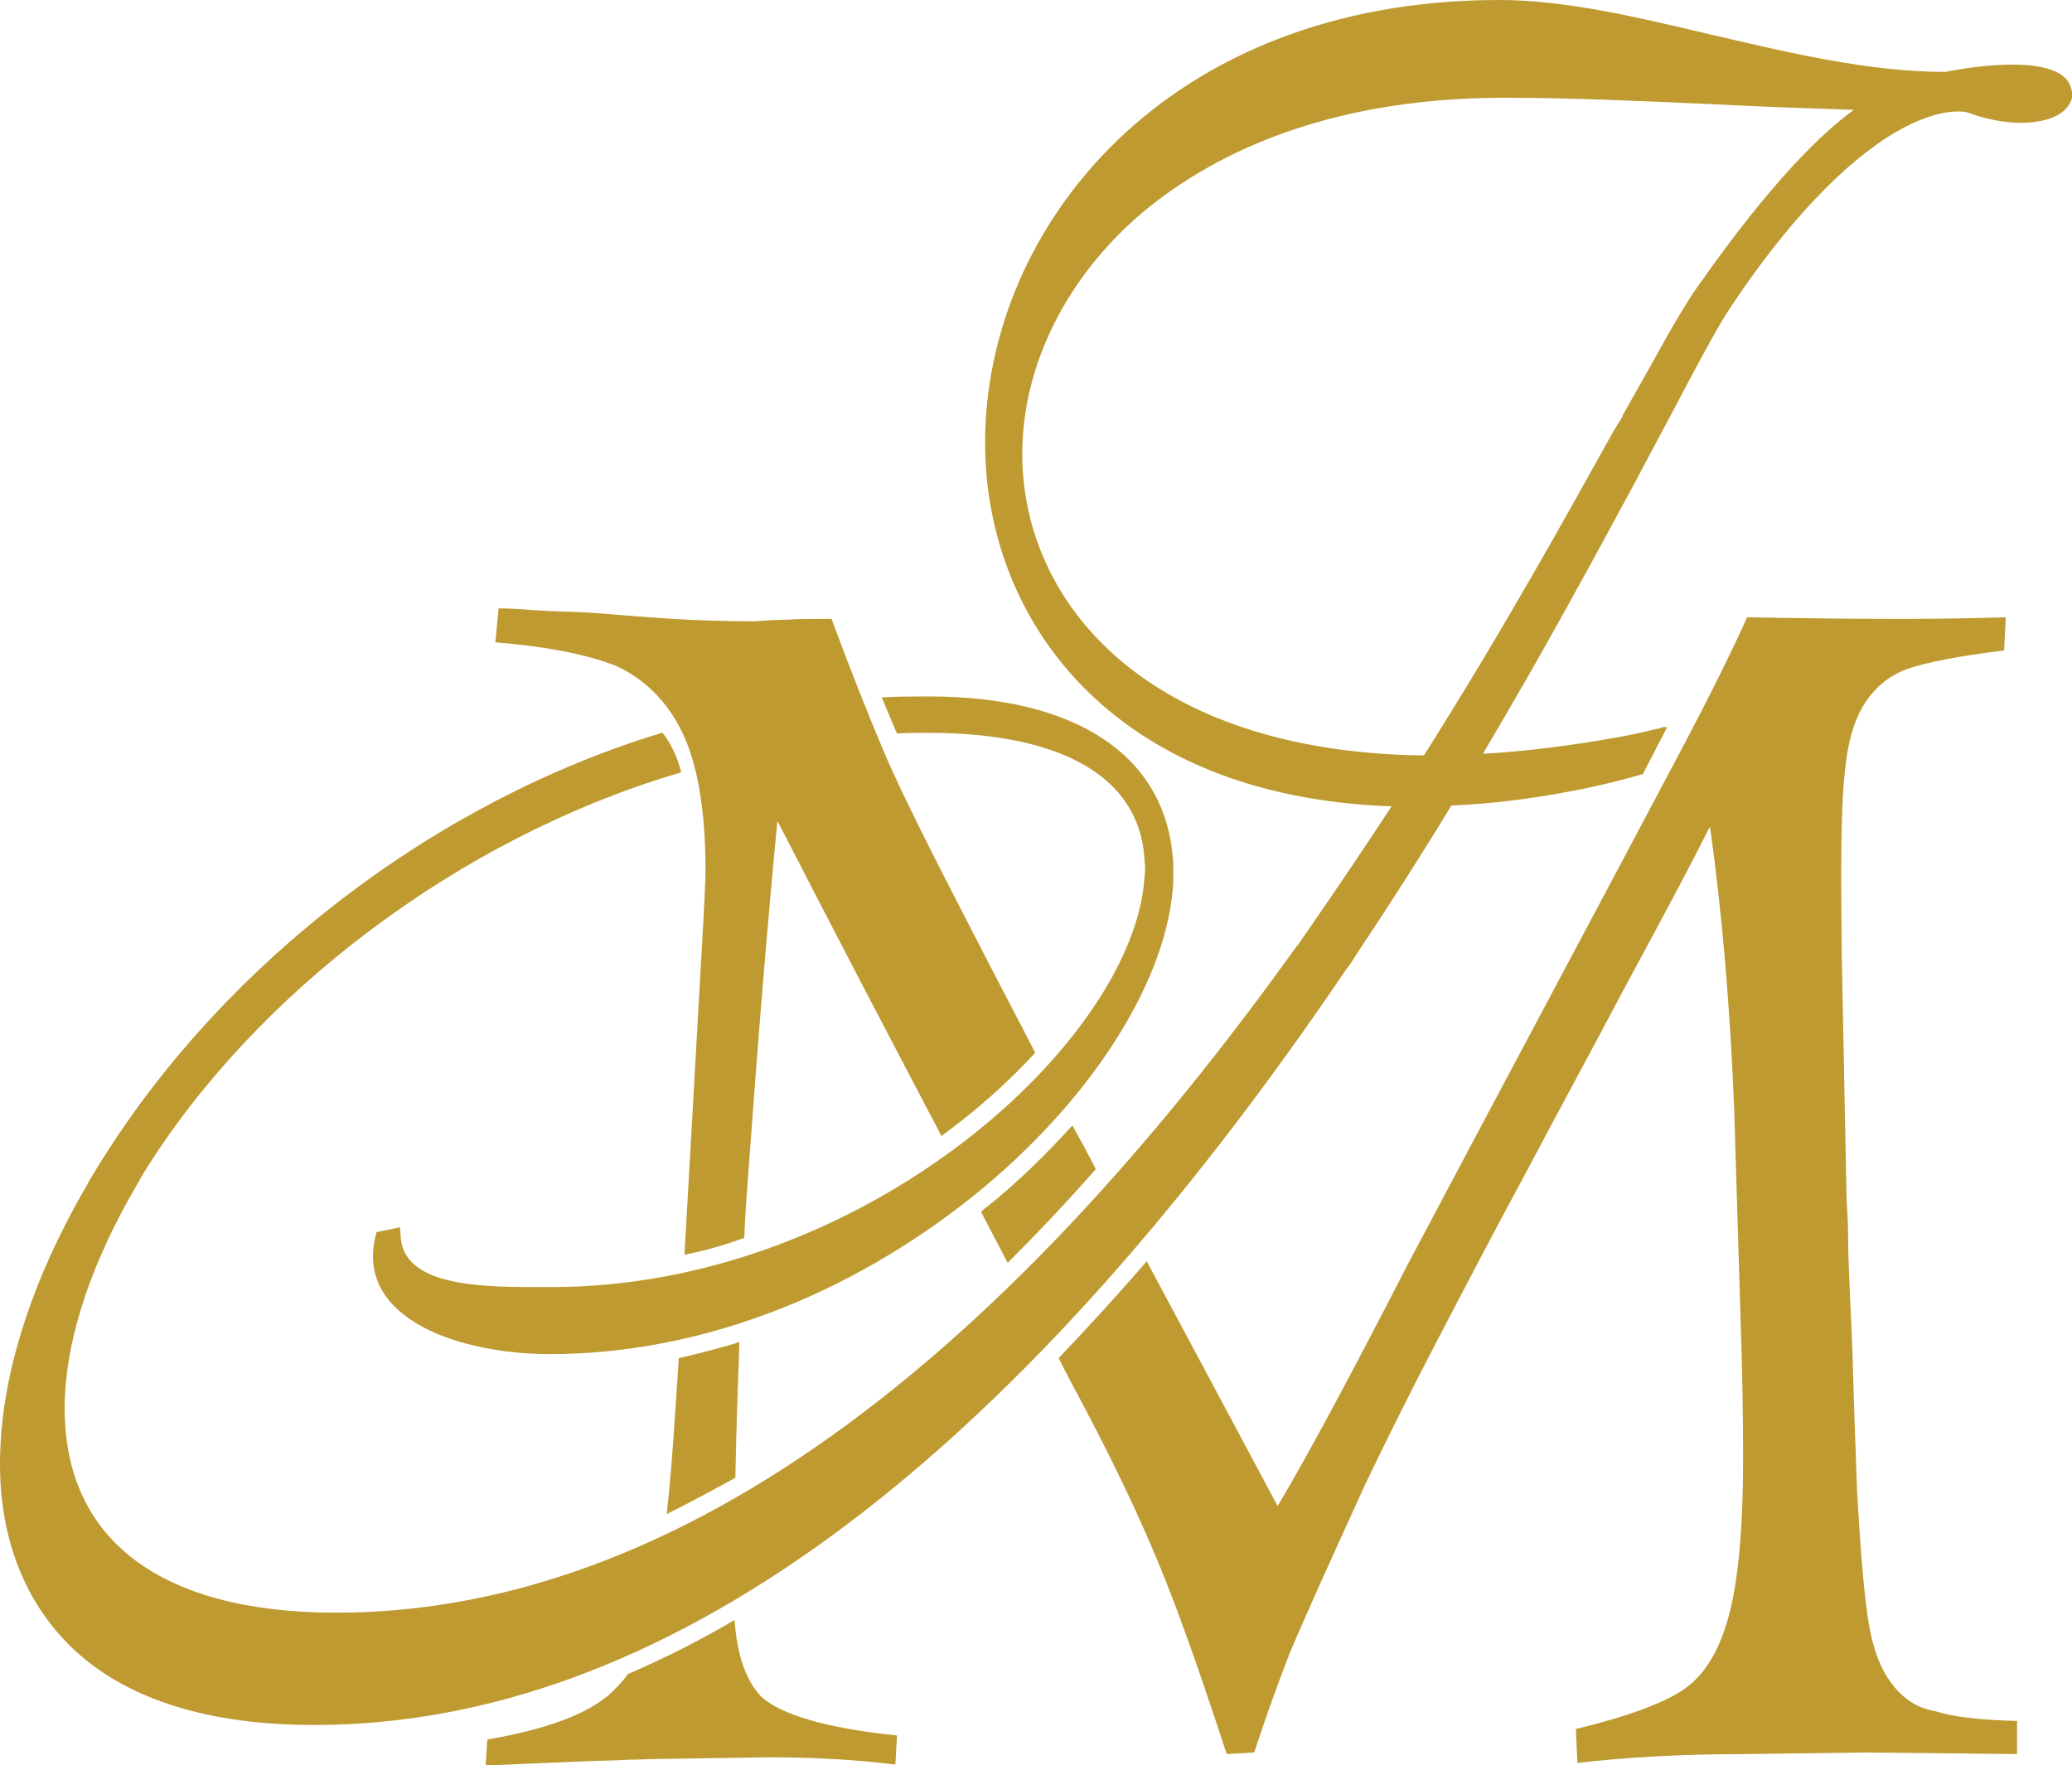
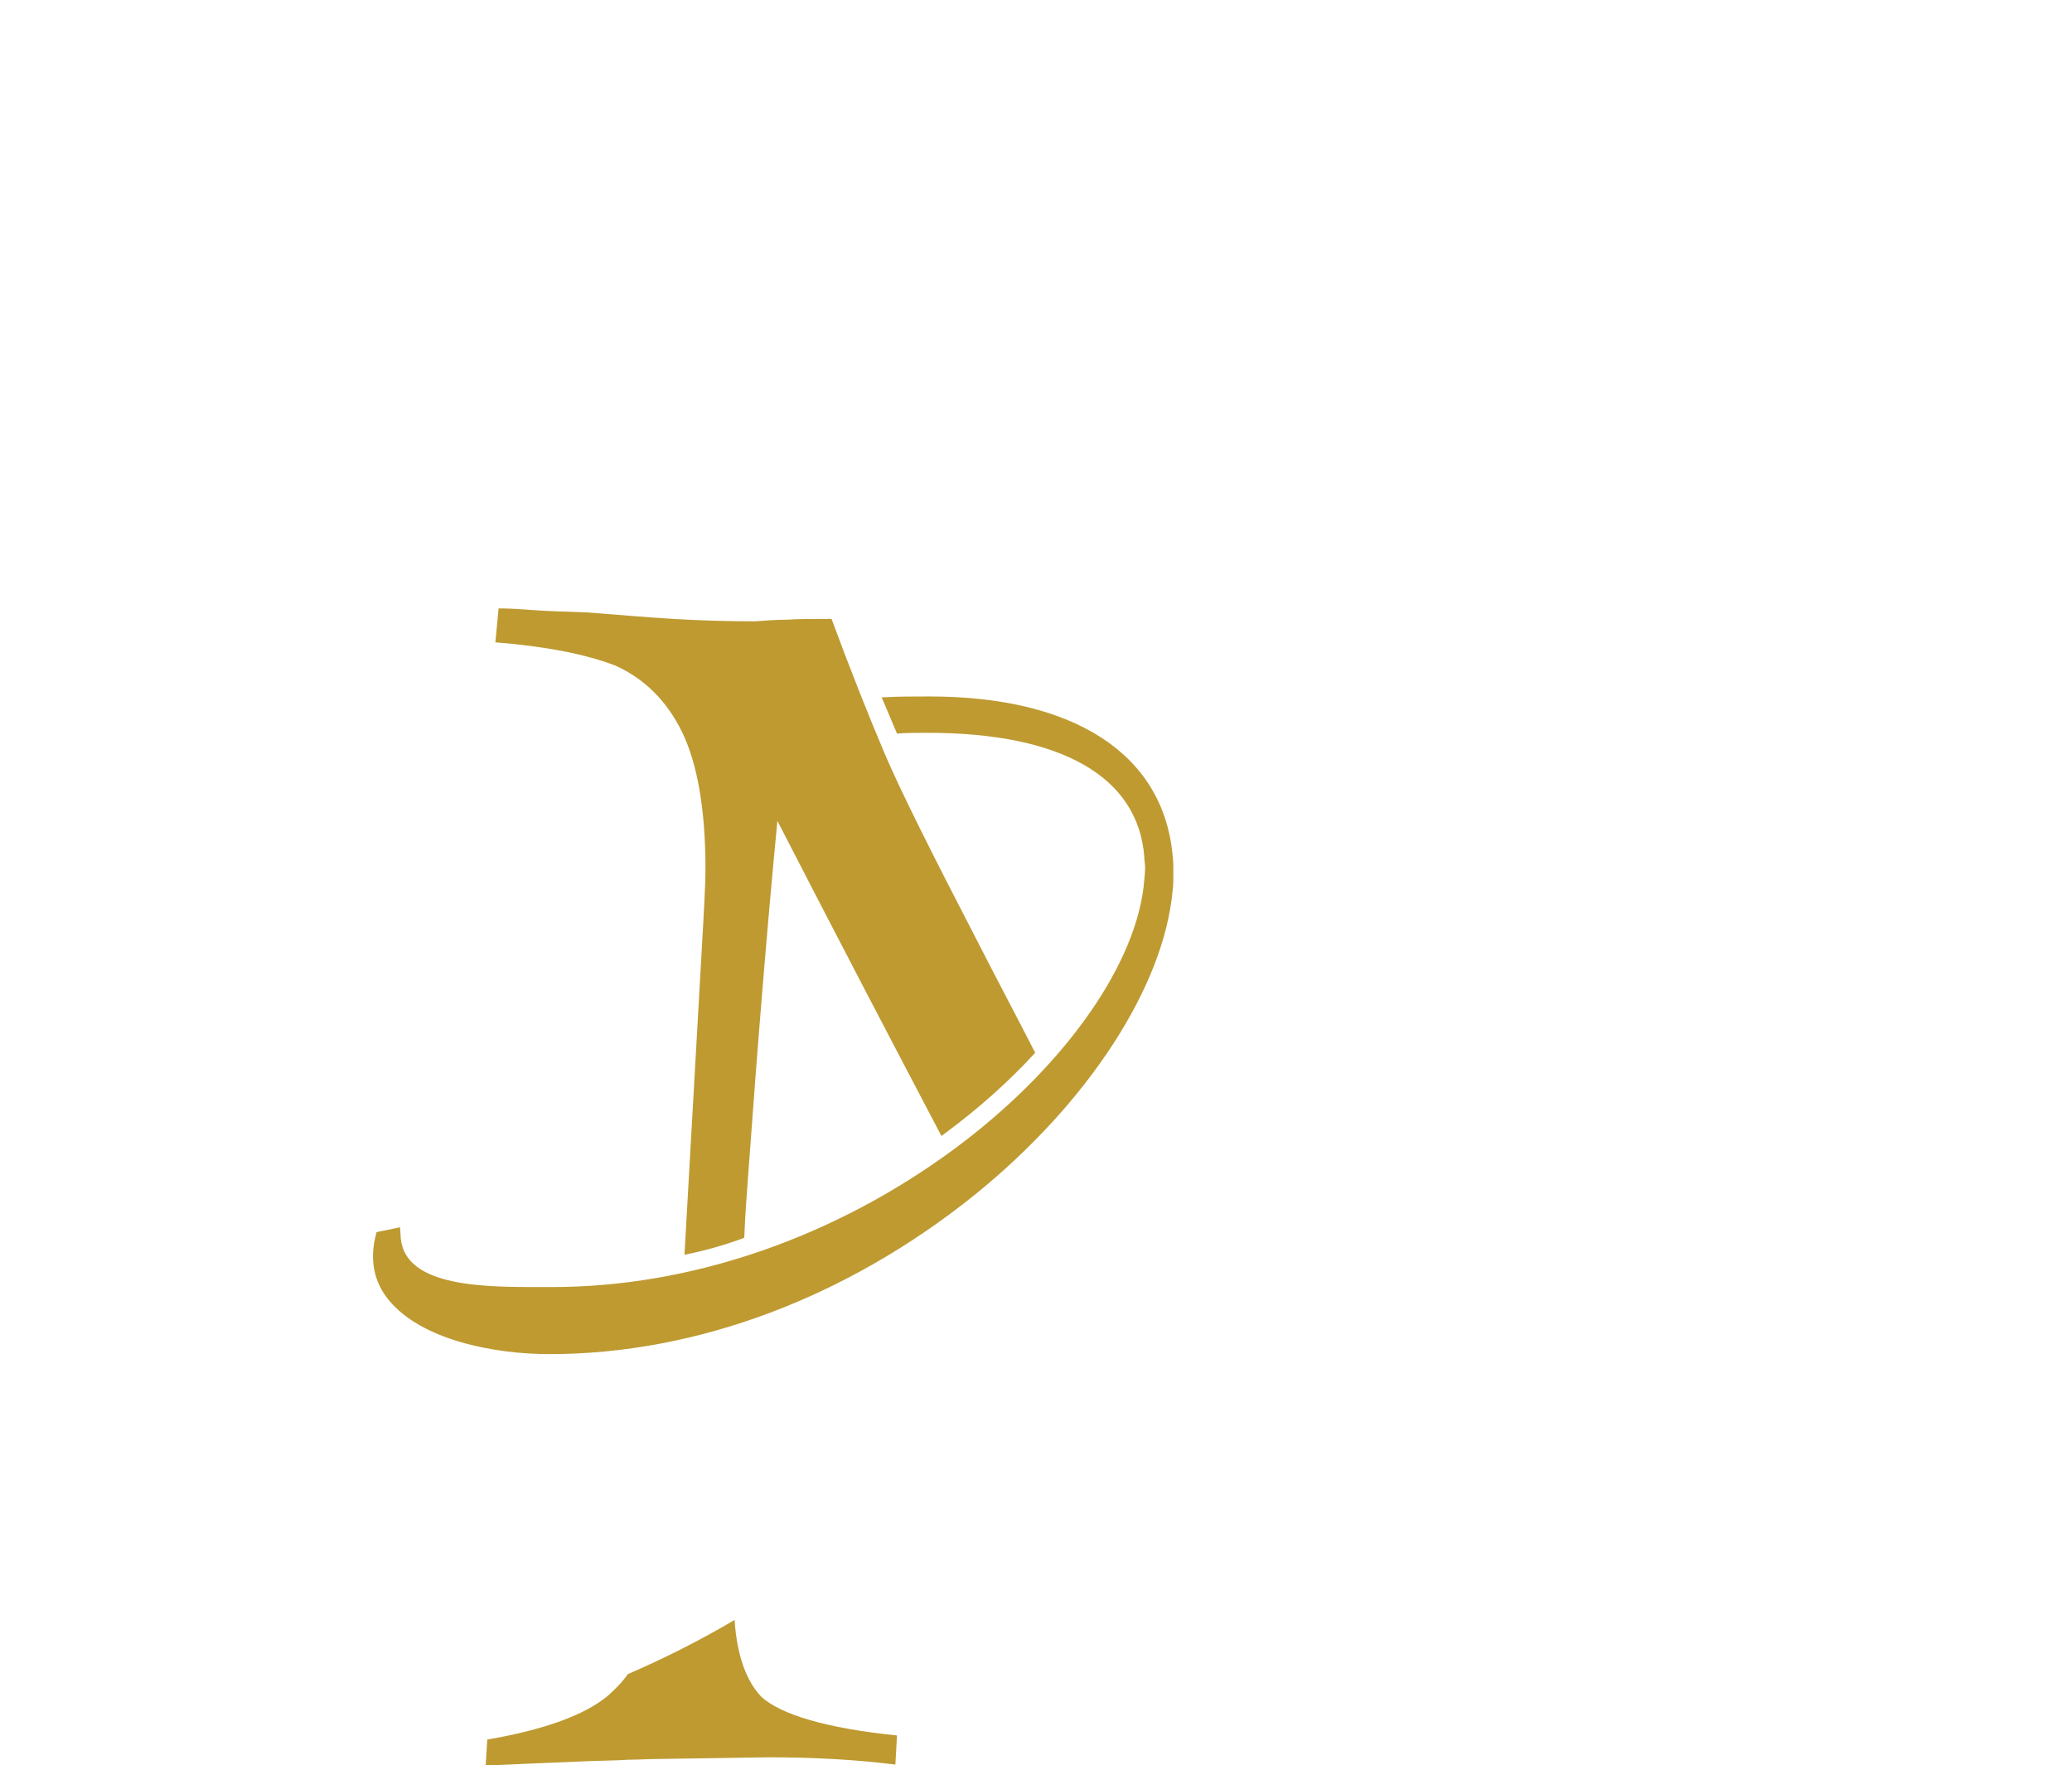
<svg xmlns="http://www.w3.org/2000/svg" version="1.1" id="Layer_1" x="0px" y="0px" viewBox="0 0 256.4 218.5" style="enable-background:new 0 0 256.4 218.5;" xml:space="preserve">
  <style type="text/css">
	.st0{fill:#BE9A31;}
</style>
  <g>
    <path class="st0" d="M84.4,90.6c1.9,3.9,2.9,9.6,2.9,17c0,1.8-0.2,5.4-0.5,10.6l-2.1,37.1c2.5-0.5,5-1.2,7.4-2.1   c0.1-2.7,0.3-5.3,0.5-8c1.2-16.6,2.4-31.2,3.6-43.6c7.4,14.4,14.2,27.4,20.3,39c0.1-0.1,0.3-0.2,0.4-0.3c4.2-3.1,8-6.5,11.2-10   c-2.3-4.5-4.7-9-7.1-13.7c-5.8-11.2-9.7-19-11.6-23.5c-1.9-4.5-4.1-10-6.5-16.5c-2.4,0-4.2,0-5.5,0.1c-1.3,0-2.6,0.1-4,0.2   c-3.5,0-6.8-0.1-10.1-0.3c-3.3-0.2-6.8-0.5-10.6-0.8c-3.3-0.1-5.6-0.2-6.9-0.3c-1.3-0.1-2.7-0.2-4.1-0.2l-0.4,4.2   c6.3,0.5,11.3,1.5,14.9,2.9C79.7,84,82.5,86.7,84.4,90.6" />
-     <path class="st0" d="M233.9,208.1c-1.4-1.9-2.3-4.6-2.8-8.1c-0.5-3.5-0.9-8.6-1.3-15.5c-0.2-5.9-0.4-10.9-0.5-14.9   c-0.1-4-0.3-7.2-0.4-9.8c-0.1-2.5-0.2-4.6-0.2-6.4c0-1.7-0.1-3.5-0.2-5.2l-0.6-30.5c-0.1-10.1-0.1-17.2,0.3-21.2   c0.3-4,1.1-7.1,2.4-9.2c1.3-2.1,3-3.6,5.4-4.5c2.3-0.8,6.3-1.6,12-2.3l0.2-4.1c-3.3,0.1-7.7,0.2-13.3,0.2c-6.7,0-13-0.1-18.7-0.2   c-1.8,4-4.5,9.5-8.1,16.3c-3.6,6.8-9.8,18.5-18.6,35s-13.9,26.2-15.3,28.8c-7.4,14.4-12.8,24.4-16.1,29.9   c-6.2-11.6-11.6-21.7-16.2-30.3c-3.6,4.2-7.3,8.2-10.9,12c1.1,2.2,2.2,4.2,3.3,6.3c4.7,8.9,8.3,16.8,10.9,23.7   c2.6,6.9,4.7,13.2,6.6,19l3.4-0.2c1.5-4.6,3-8.7,4.4-12.3c1.5-3.6,4.6-10.5,9.3-20.8c2.3-4.8,5.2-10.7,8.8-17.6   c3.6-6.9,7.3-14,11.2-21.2c3.8-7.2,8.1-15.1,12.6-23.6c4.6-8.5,8-14.9,10.1-19.1c1.5,10.7,2.5,22.4,3,35.1l0.9,29.6   c0.1,3.5,0.2,8,0.2,13.5c0,8.7-0.6,15.2-1.8,19.6c-1.2,4.4-3.1,7.4-5.7,9.1c-2.6,1.7-7,3.3-13.2,4.8l0.2,4.2   c5.9-0.7,12.8-1.1,20.9-1.1l14.6-0.2l18.9,0.2v-4.1c-4.5-0.1-7.9-0.5-10.1-1.2C237.1,211.4,235.3,210.1,233.9,208.1" />
    <path class="st0" d="M90.9,200.5c-4.4,2.6-8.8,4.8-13.2,6.7c-0.7,1-1.6,1.9-2.5,2.7c-2.9,2.4-7.9,4.2-14.9,5.4l-0.2,3.2   c1,0,2.7-0.1,5-0.2c2.3-0.1,4.7-0.2,7.1-0.3s4.3-0.1,5.5-0.2c1.3,0,2.7-0.1,4.2-0.1l13.3-0.2c5.6,0,10.8,0.3,15.6,0.9l0.2-3.6   c-8.8-0.9-14.4-2.6-16.8-4.8C92.4,208.1,91.2,205,90.9,200.5" />
-     <path class="st0" d="M135.6,144.7c-0.9-1.8-1.9-3.6-2.9-5.4c-3.2,3.5-6.7,7-10.6,10.1c-0.3,0.2-0.5,0.4-0.7,0.6   c1.1,2.1,2.2,4.2,3.3,6.3C128.3,152.7,132,148.8,135.6,144.7" />
-     <path class="st0" d="M83.5,175.6c-0.3,4.5-0.6,8.4-1,11.8c2.8-1.4,5.6-2.9,8.5-4.5c0.1-5.7,0.3-11.3,0.5-16.8c-2.5,0.8-5,1.4-7.5,2   L83.5,175.6z" />
    <path class="st0" d="M145.1,105.8c-1.2-12.5-12.2-19.6-30.1-19.6c-2.1,0-3.8,0-5.5,0.1l-0.4,0l1.9,4.5c1.1-0.1,2.4-0.1,3.8-0.1   c16.5,0,26,5.4,26.8,15.3c0,0.5,0.1,0.9,0.1,1.4c0,0.7-0.1,1.5-0.2,2.5c-1.3,10.2-10.3,22.6-23.4,32.3   c-14.9,11-32.6,17.1-49.8,17.1h-1.2c-6.8,0-16.9,0.1-17.5-6l-0.1-1.4l-2.9,0.6l-0.2,0.8c-0.6,2.8-0.1,5.4,1.7,7.6   c4,4.9,12.9,6.7,19.9,6.7c18.2,0,36.8-7,52.6-19.7c14.1-11.4,23.4-25.8,24.5-37.6c0.1-0.7,0.1-1.4,0.1-2.2   C145.2,107.3,145.2,106.6,145.1,105.8" />
-     <path class="st0" d="M255.7,9.8C254.6,8.6,252.4,8,249,8c-2.4,0-5.2,0.3-8.3,0.9c-9.5,0-19.4-2.4-28.9-4.6   C202.5,2.1,193.7,0,185.5,0c-41.3,0-63.6,28.2-63.6,54.8c0,21.8,15.6,43.8,50.3,45c-3.8,5.8-7.4,11.1-11,16.3   c-0.3,0.4-0.5,0.8-0.8,1.1c-0.3,0.4-0.5,0.7-0.8,1.1c-38.9,54-78.6,81.3-118,81.3c-21.7,0-33.6-9-33.6-25.3c0-7.7,2.8-16.7,8-26   c0.5-0.9,1.1-1.9,1.7-3c13.9-22.5,39.2-41.5,65.9-49.5l0.7-0.2c-0.5-2.1-1.4-3.7-2.3-4.9l-0.1,0c-28,8.5-53.9,28.3-69.3,52.9   c-0.2,0.3-0.3,0.5-0.5,0.8c-0.4,0.7-0.9,1.4-1.3,2.2C3.7,158.8,0,170.7,0,181.2c0,9.6,3.3,17.6,9.4,23.2c6.7,6.1,16.7,9.1,29.5,9.1   c42.7,0,85.6-31.4,127.6-93.4c0.5-0.6,1-1.4,1.5-2.2c4-6,7.9-12.1,11.6-18.2c4.7-0.2,9.8-0.8,14.9-1.8l1.1-0.2   c2.4-0.5,5-1.1,7.7-1.9l3-5.8h-0.4c-0.1,0-0.3,0-0.4,0.1c-2.1,0.5-3.8,0.9-5.6,1.2c-5.6,1-11.2,1.7-16.4,2   c7.6-12.8,13.8-24.3,18.5-33l4.9-9.2c3-5.7,5.6-10.6,7.2-13c6.9-10.4,14-17.9,20.4-21.7c6-3.5,9.1-2.5,9.2-2.4   c2.2,0.8,4.4,1.2,6.4,1.2c2.4,0,4.4-0.6,5.4-1.6c0.5-0.5,0.8-1,0.9-1.5v0C256.5,11.2,256.2,10.4,255.7,9.8 M210.2,35.3   c-1.3,1.8-3.1,4.8-5.9,9.9l-3.5,6.2l0,0.1c-0.1,0.2-0.2,0.3-0.3,0.5l-0.8,1.3c-5.4,9.7-13.5,24.4-23.5,40.2   c-34.4-0.4-49.7-19-49.7-37.3c0-11,5.5-22,15-30c7.7-6.4,21.6-14.1,44.6-14.1c8.4,0,16.9,0.4,25.9,0.8c5.7,0.3,11.5,0.5,17.4,0.7   C225.4,16.5,219.1,22.6,210.2,35.3" />
  </g>
</svg>